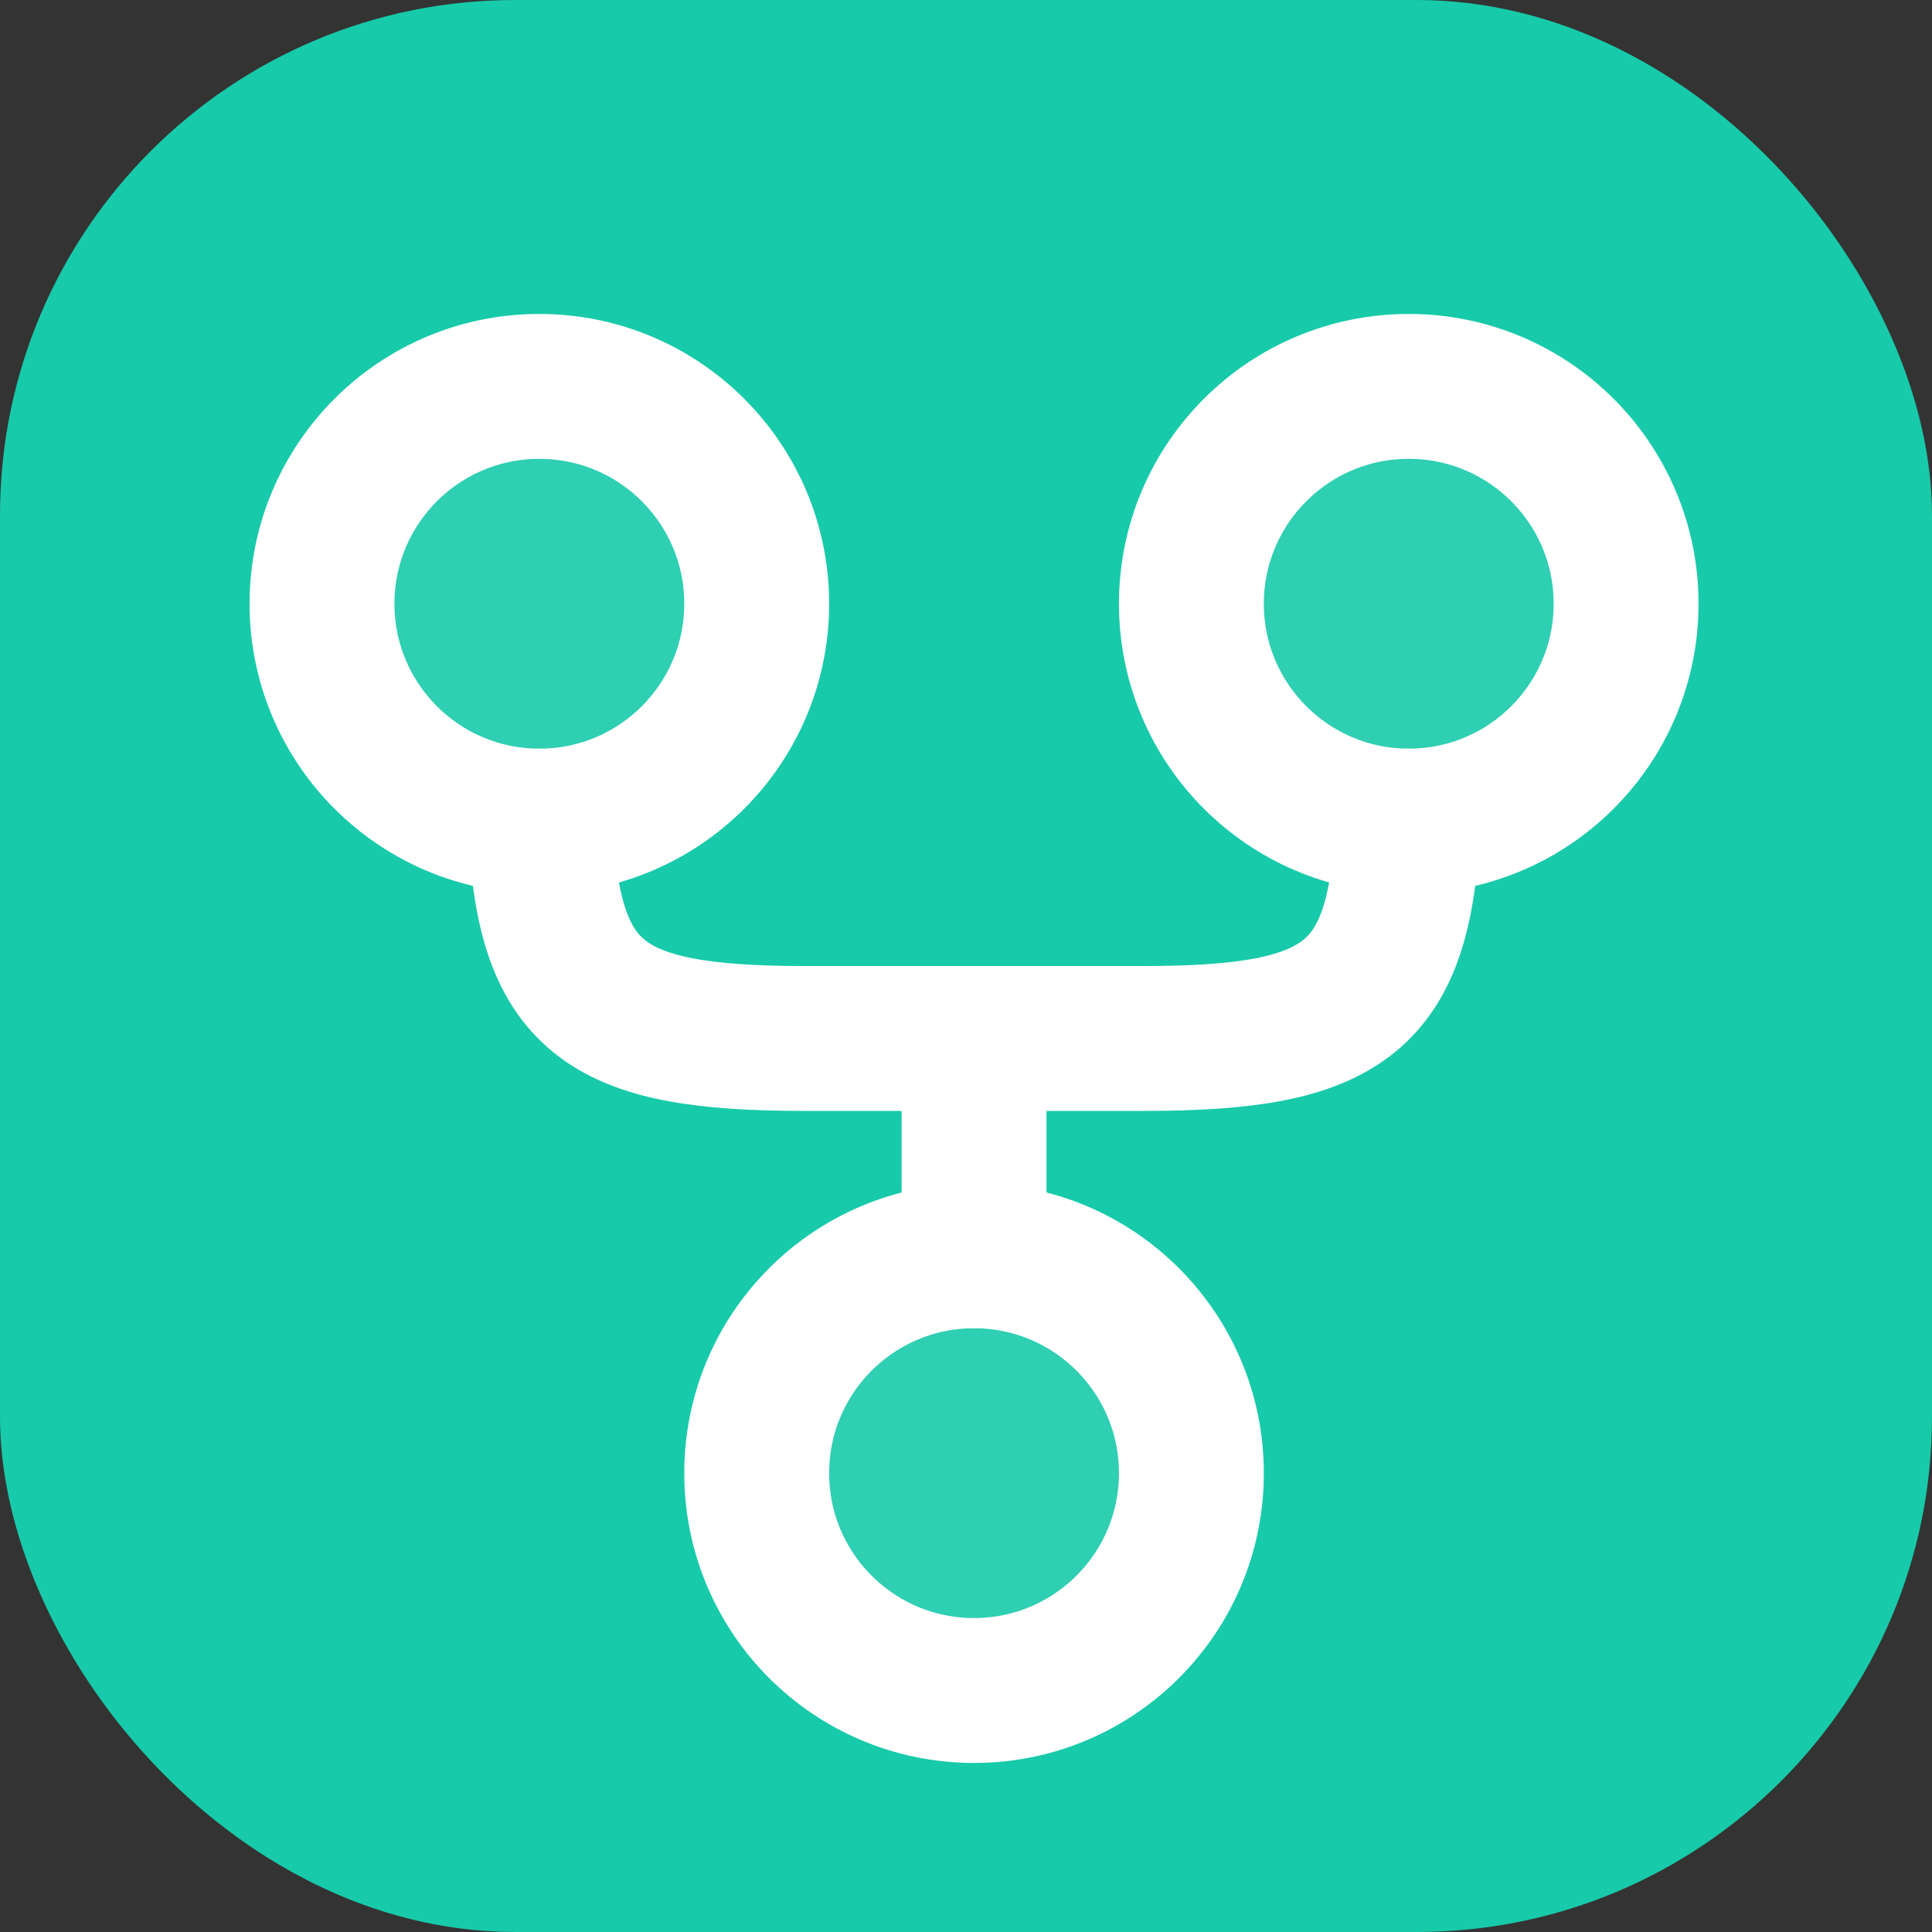
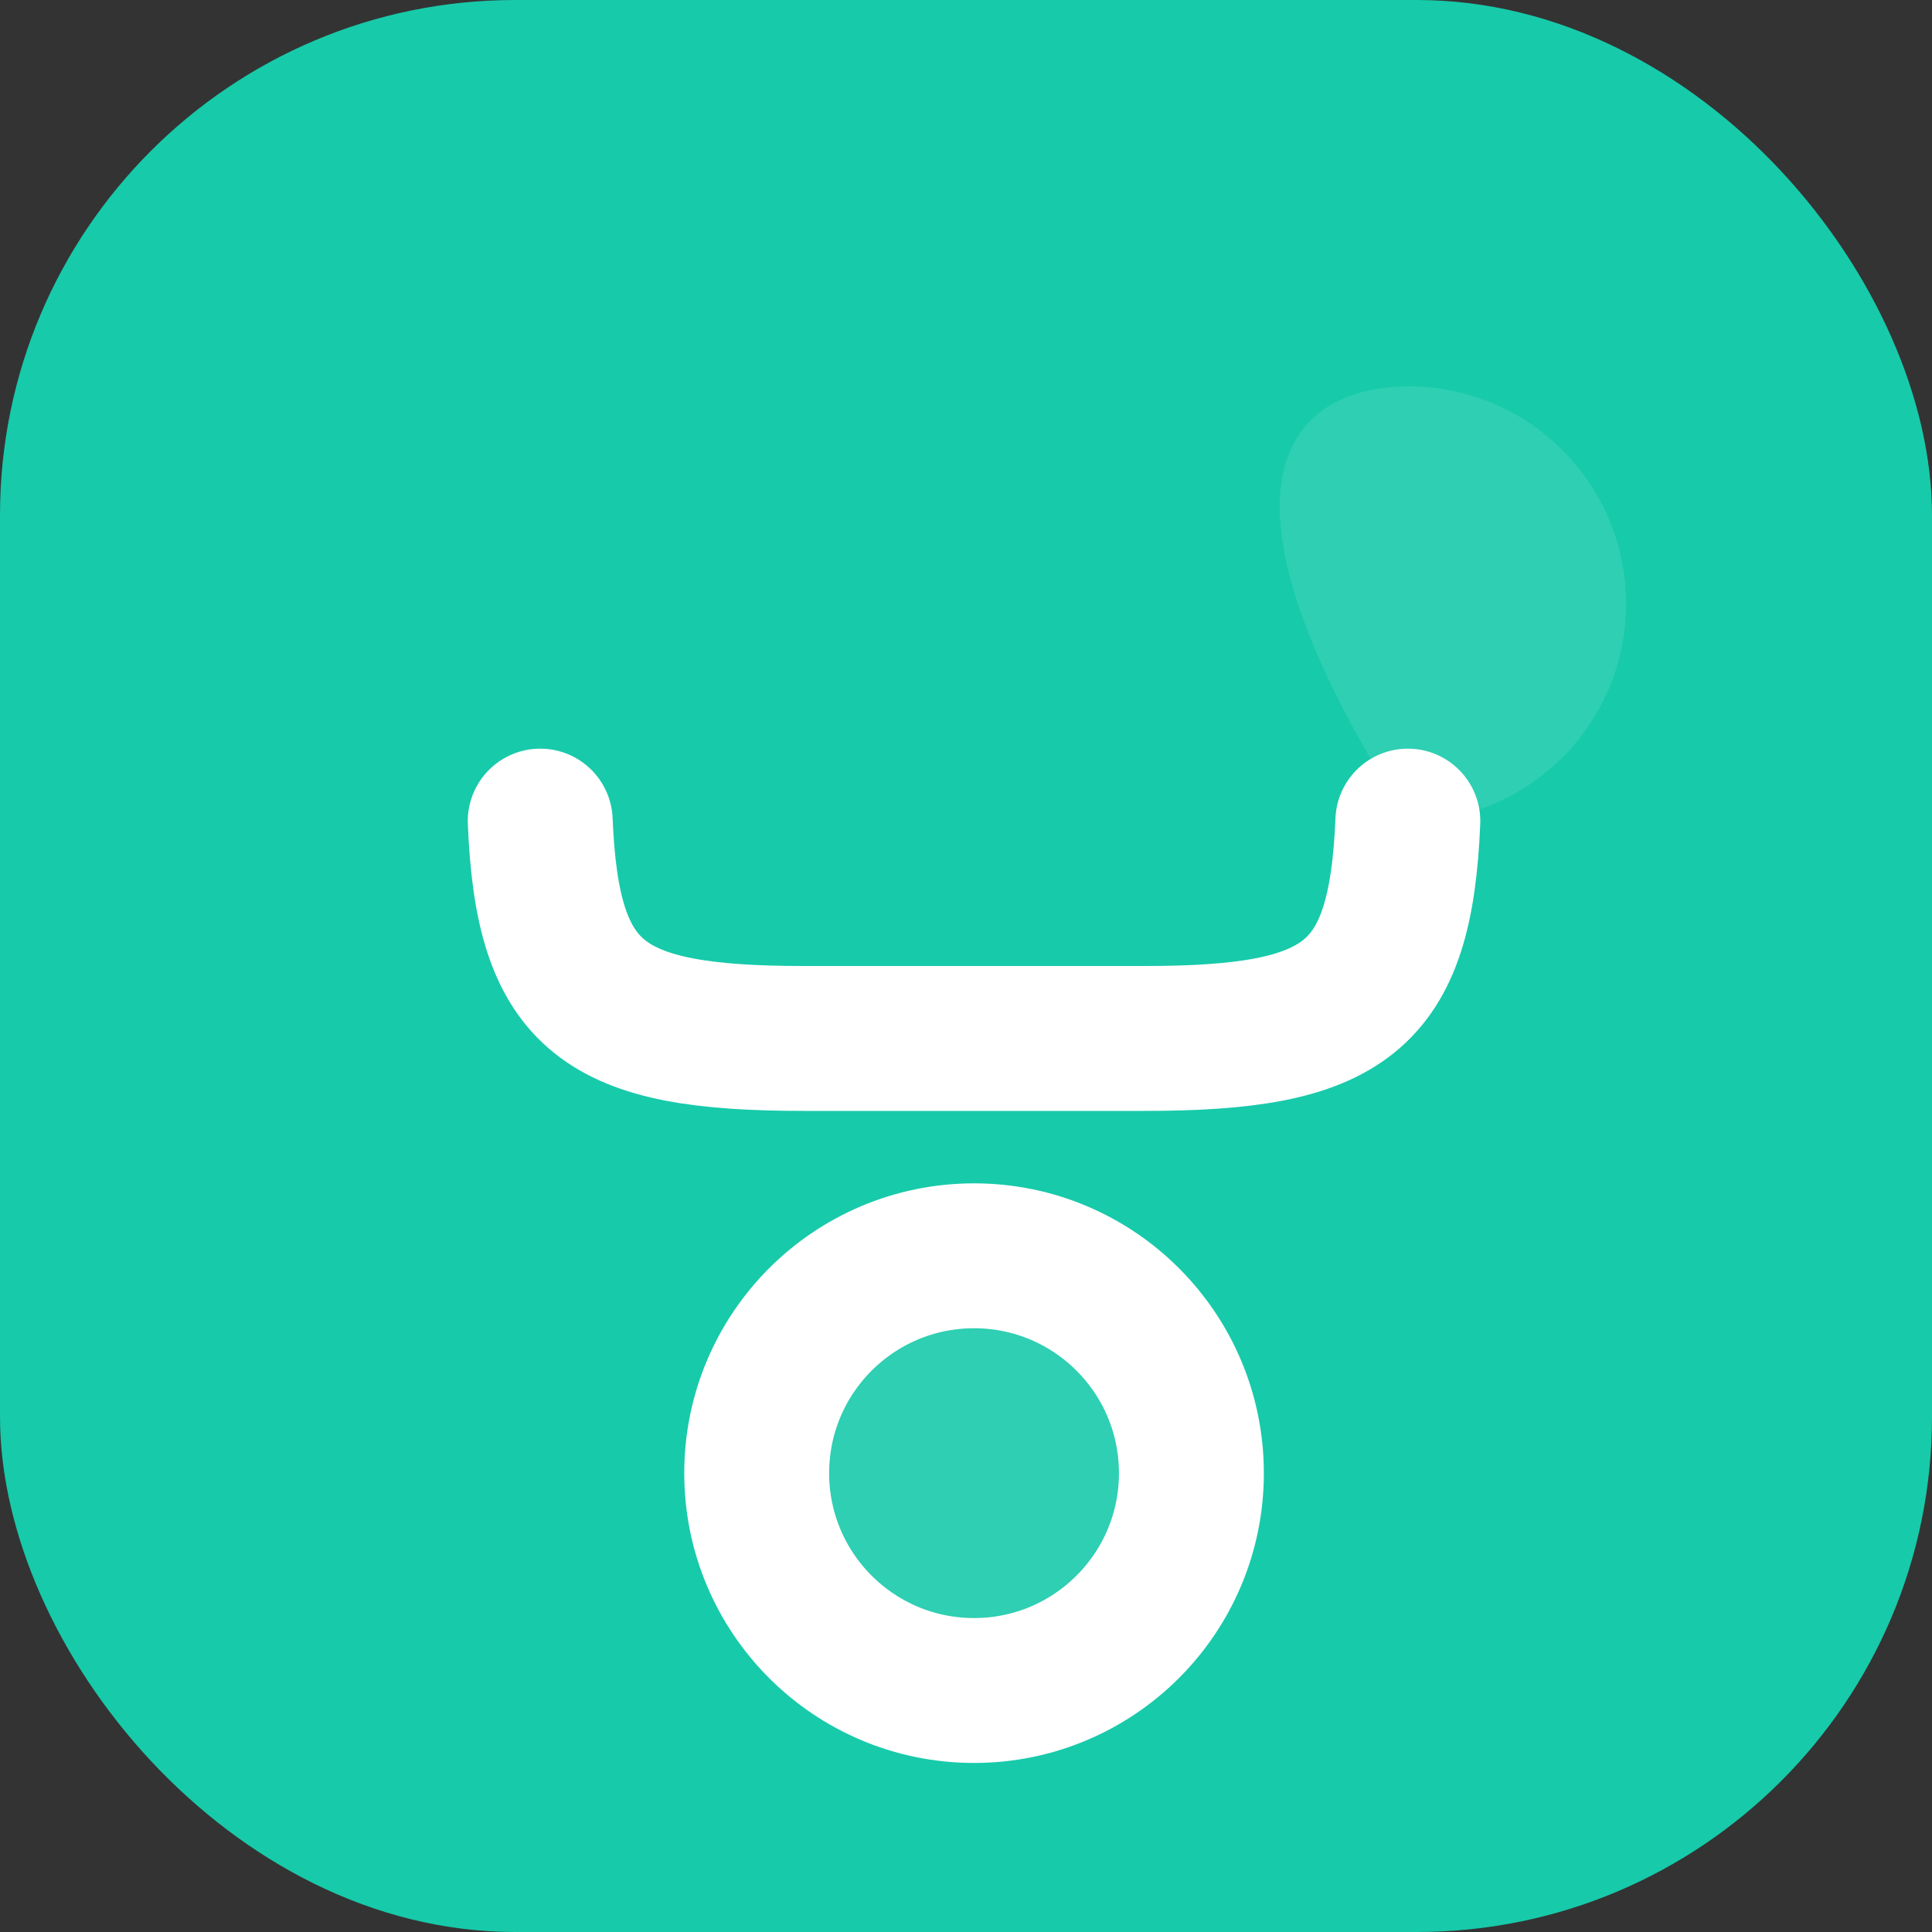
<svg xmlns="http://www.w3.org/2000/svg" width="60" height="60" viewBox="0 0 60 60" fill="none">
  <rect x="0" y="0" width="60" height="60" fill="#333333" stroke="none" />
  <rect width="60" height="60" rx="16" fill="#17CAAA" />
-   <path opacity="0.1" d="M16.75 12C20.478 12 23.5 15.022 23.5 18.75C23.5 22.478 20.478 25.5 16.75 25.5C13.022 25.5 10 22.478 10 18.75C10 15.022 13.022 12 16.75 12Z" fill="white" />
-   <path opacity="0.1" d="M43.75 12C47.478 12 50.5 15.022 50.5 18.75C50.5 22.478 47.478 25.5 43.75 25.5C40.022 25.5 37 22.478 37 18.75C37 15.022 40.022 12 43.75 12Z" fill="white" />
+   <path opacity="0.1" d="M43.75 12C47.478 12 50.5 15.022 50.5 18.75C50.5 22.478 47.478 25.5 43.75 25.5C37 15.022 40.022 12 43.75 12Z" fill="white" />
  <path opacity="0.1" d="M30.25 39C33.978 39 37 42.022 37 45.75C37 49.478 33.978 52.5 30.25 52.5C26.522 52.5 23.5 49.478 23.5 45.75C23.5 42.022 26.522 39 30.25 39Z" fill="white" />
-   <path d="M16.75 12C20.478 12 23.5 15.022 23.5 18.75C23.5 22.478 20.478 25.5 16.75 25.5C13.022 25.5 10 22.478 10 18.75C10 15.022 13.022 12 16.75 12Z" stroke="white" stroke-width="4.5" />
-   <path d="M43.75 12C47.478 12 50.5 15.022 50.5 18.75C50.5 22.478 47.478 25.5 43.75 25.5C40.022 25.5 37 22.478 37 18.75C37 15.022 40.022 12 43.75 12Z" stroke="white" stroke-width="4.5" />
  <path d="M30.25 39C33.978 39 37 42.022 37 45.75C37 49.478 33.978 52.5 30.25 52.5C26.522 52.5 23.5 49.478 23.5 45.75C23.5 42.022 26.522 39 30.25 39Z" stroke="white" stroke-width="4.5" />
  <path d="M16.777 25.5C17.004 31.014 18.72 32.25 24.967 32.25H35.533C41.78 32.25 43.496 31.014 43.722 25.5" stroke="white" stroke-width="4.5" stroke-linecap="round" />
-   <path d="M30.25 39V32.25" stroke="white" stroke-width="4.5" stroke-linecap="round" stroke-linejoin="round" />
</svg>